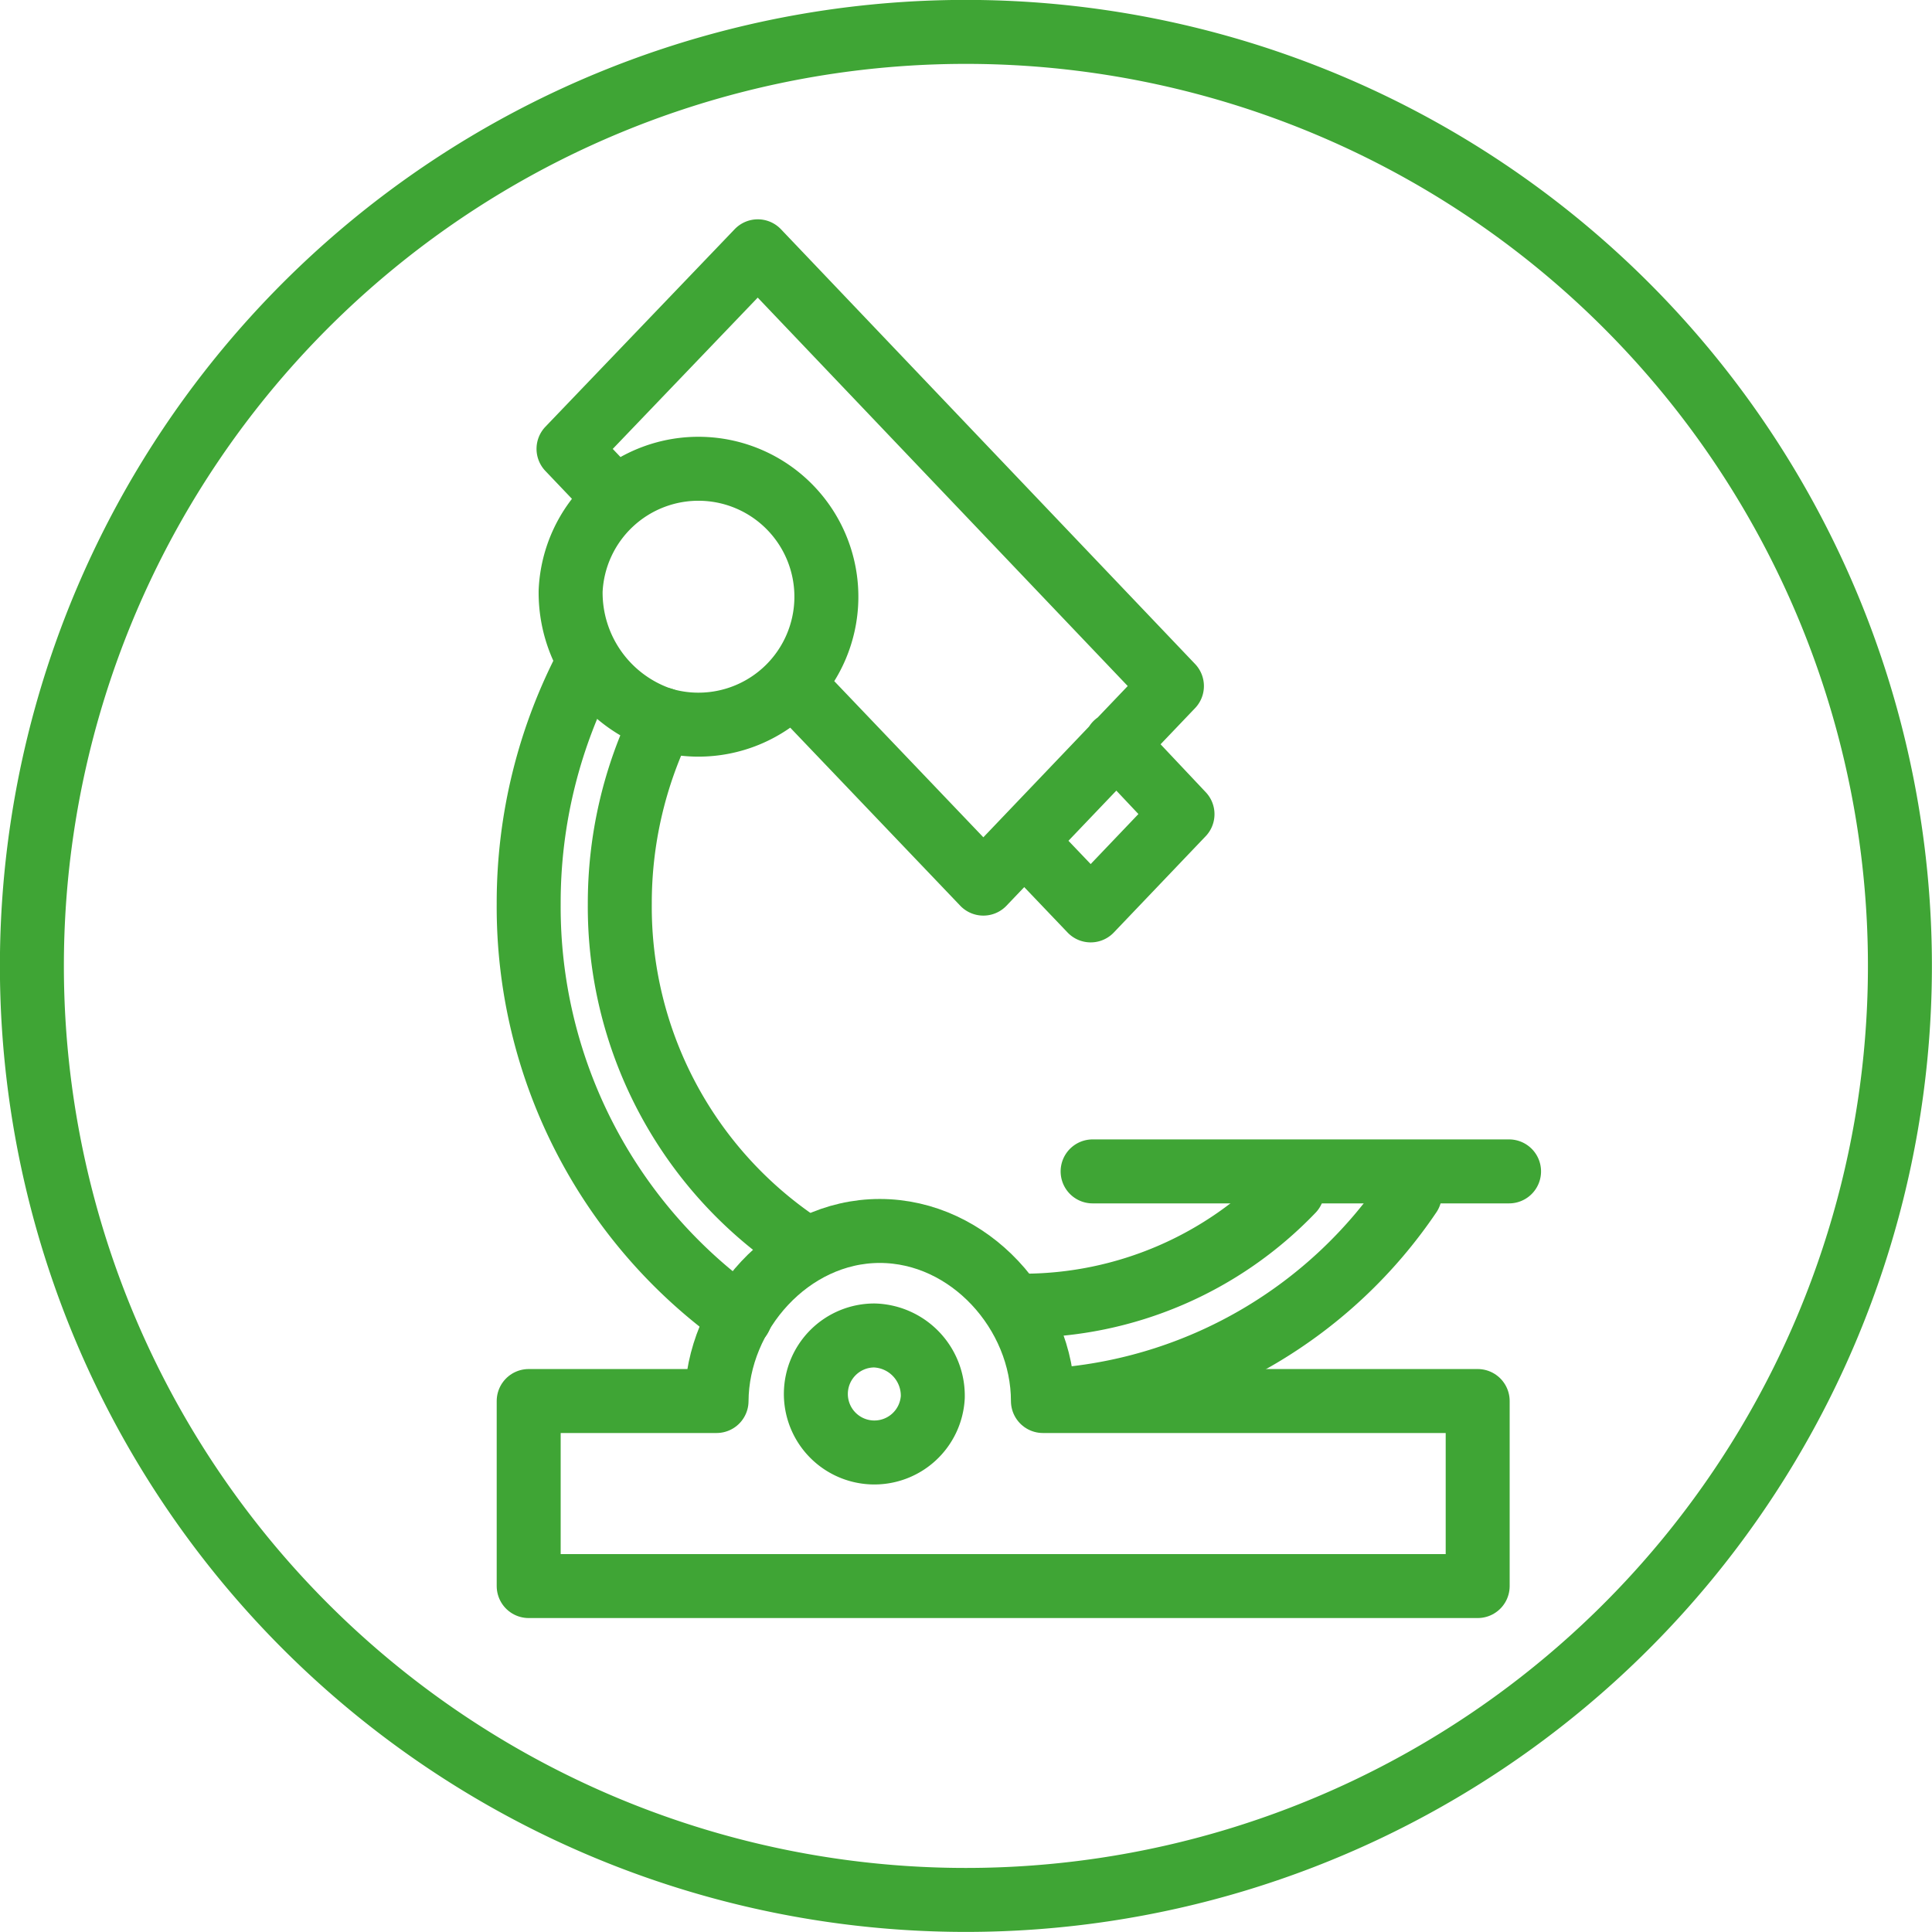
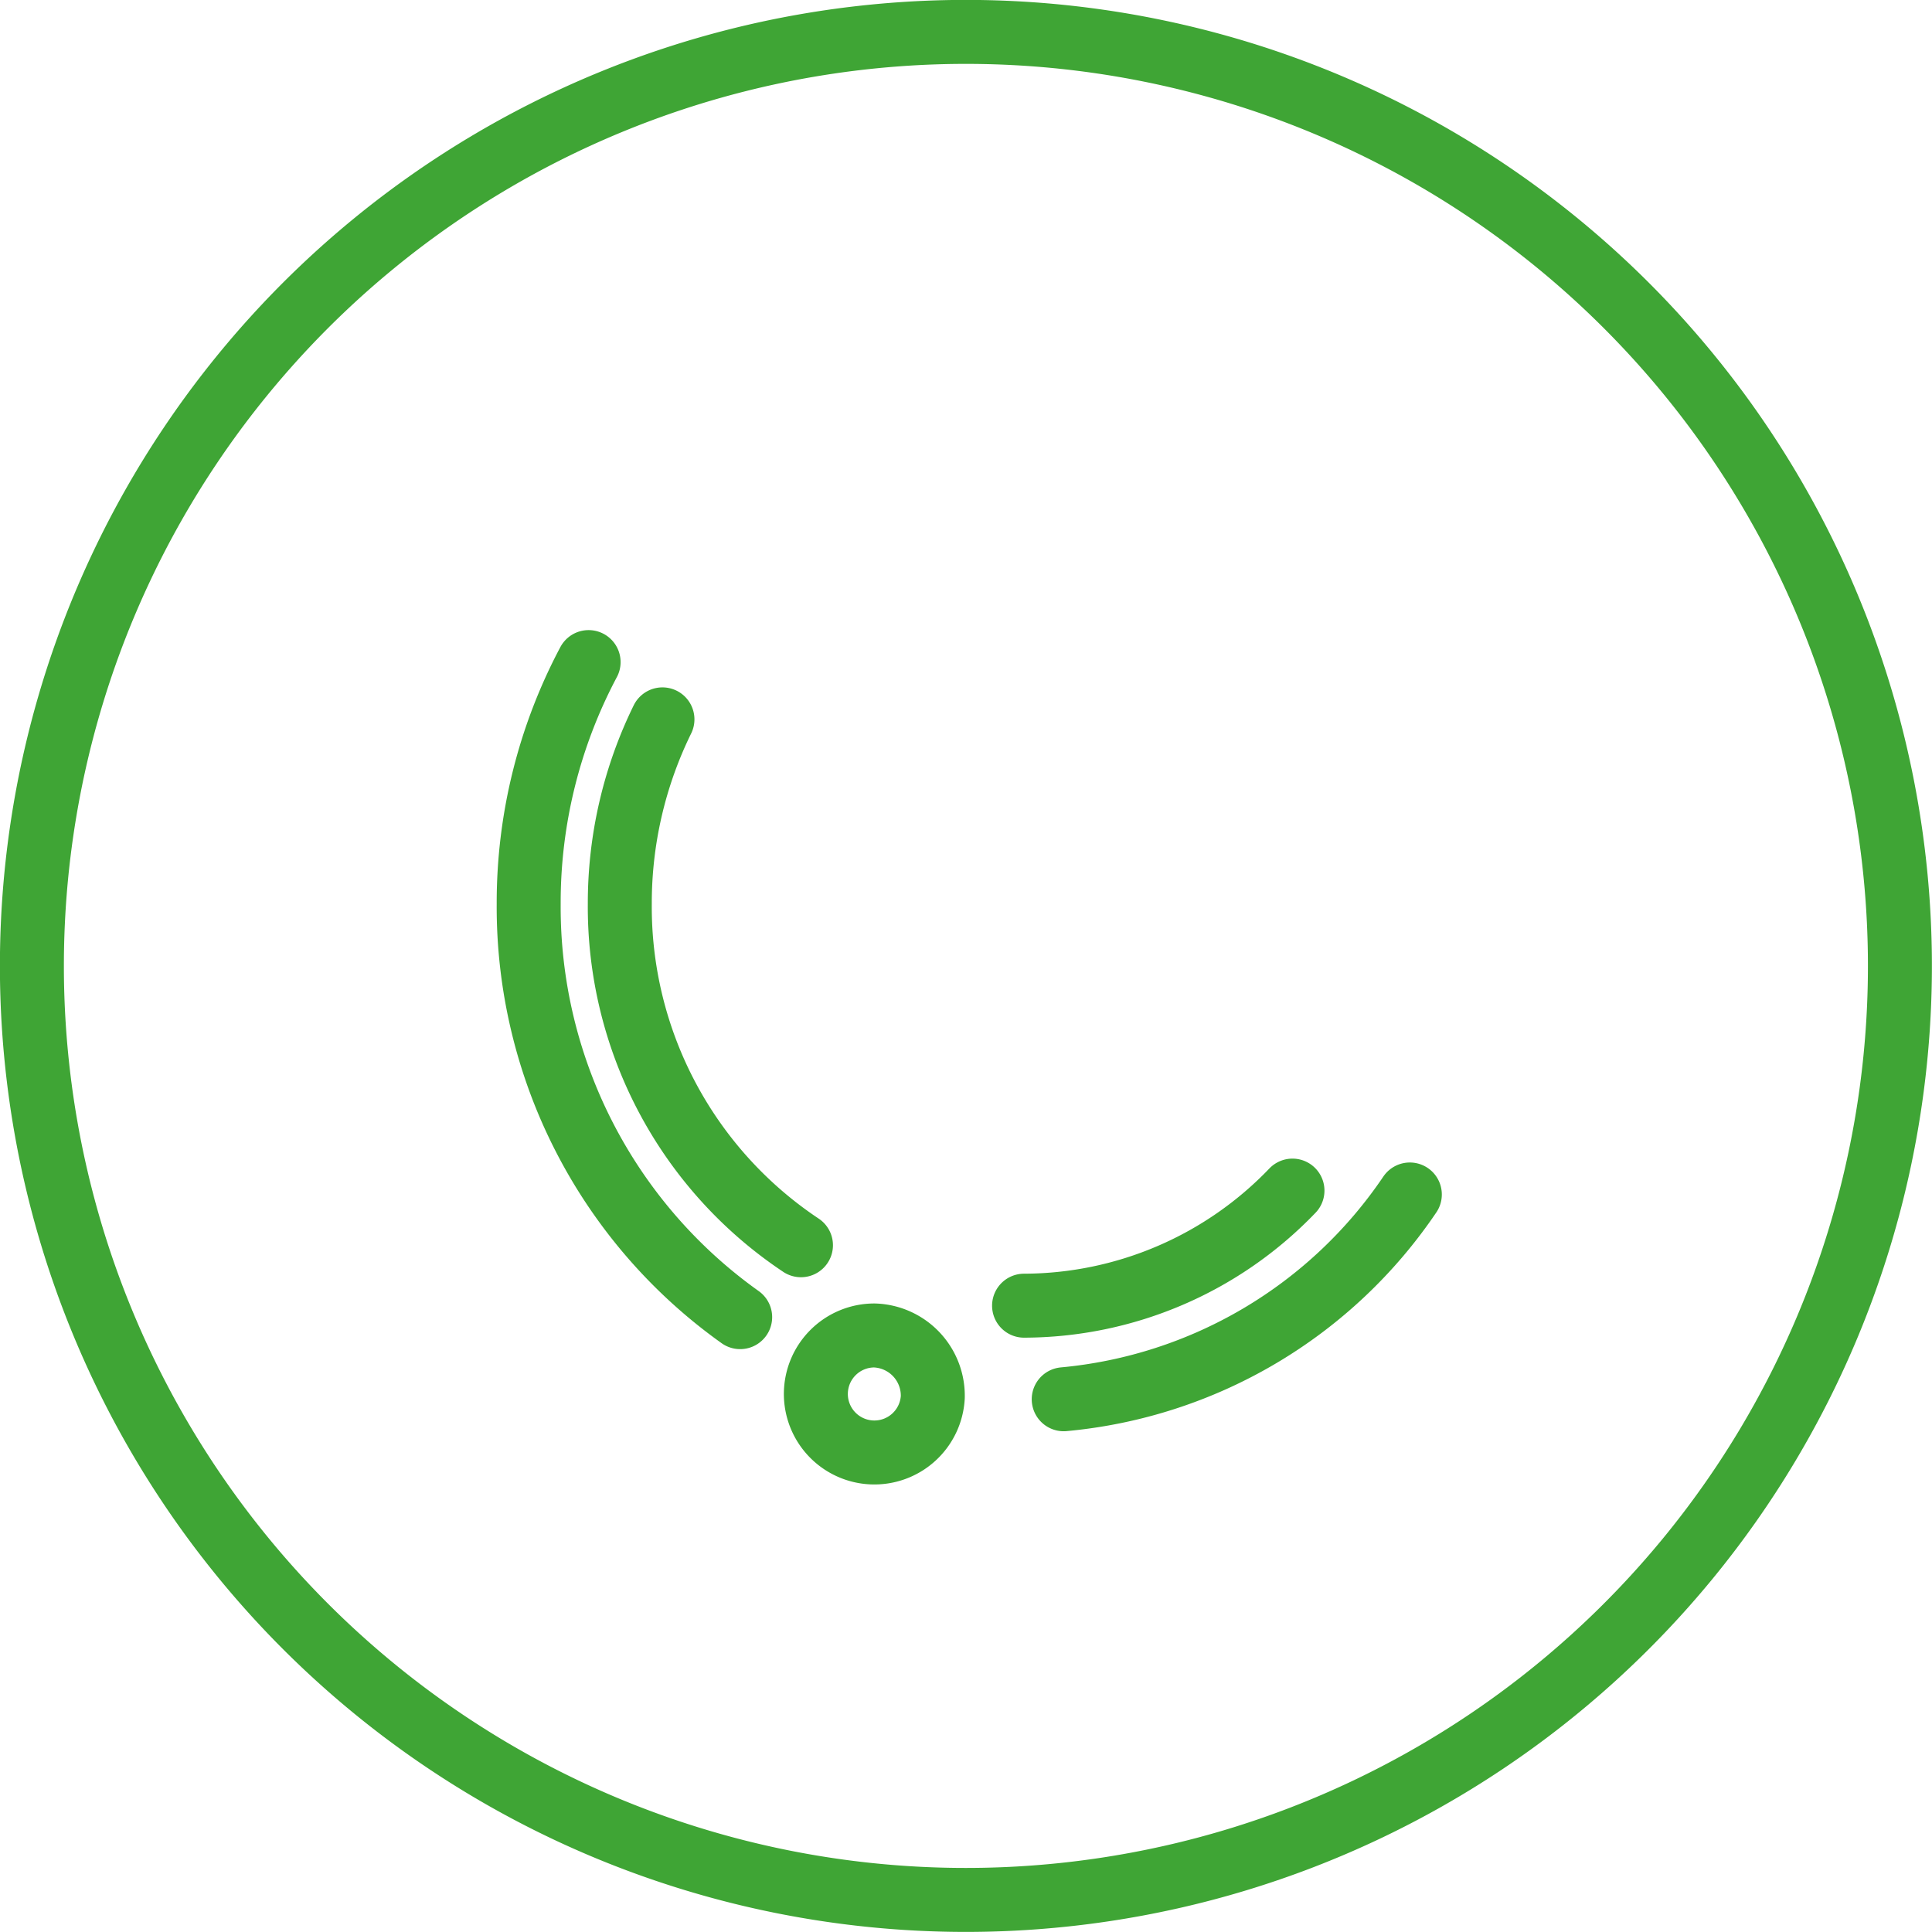
<svg xmlns="http://www.w3.org/2000/svg" viewBox="0 0 109.63 109.63">
  <defs>
    <style>.cls-1{fill:none;stroke:#3fa535;stroke-linecap:round;stroke-linejoin:round;stroke-width:3.63px;}</style>
  </defs>
  <title>icona-ricerca</title>
  <g id="Livello_2" data-name="Livello 2">
    <g id="Modello_1" data-name="Modello 1">
      <path class="cls-1" d="M54.81,107.81a53,53,0,1,0-53-53A53,53,0,0,0,54.81,107.81Z" />
-       <path class="cls-1" d="M59.18,79.5c0-5-4.16-9.65-9.26-9.65s-9.23,4.69-9.26,9.65H30V90H83.85V79.5Z" />
      <path class="cls-1" d="M45.45,70.66A23.07,23.07,0,0,1,35.17,51.28a23.66,23.66,0,0,1,2.42-10.46M73.34,67.56a21.16,21.16,0,0,1-15.23,6.53M42,74.74A28.57,28.57,0,0,1,30,51.28,29.11,29.11,0,0,1,33.4,37.57M80,67.78A26.65,26.65,0,0,1,60.36,79.4" />
-       <path class="cls-1" d="M58.12,47.71l3.77,3.95L67.1,46.2l-3.77-4M62,66.47H85.63M34.67,28l-2.41-2.53L43,14.26,66.5,38.93,55.8,50.14,45.23,39.07m-7.69,1.74a7.58,7.58,0,0,1-5.16-7.28,7.26,7.26,0,1,1,7.25,7.59,7.19,7.19,0,0,1-2.09-.31" />
      <path class="cls-1" d="M52.93,79.29a3.32,3.32,0,1,1-3.31-3.51A3.42,3.42,0,0,1,52.93,79.29Z" />
    </g>
  </g>
</svg>